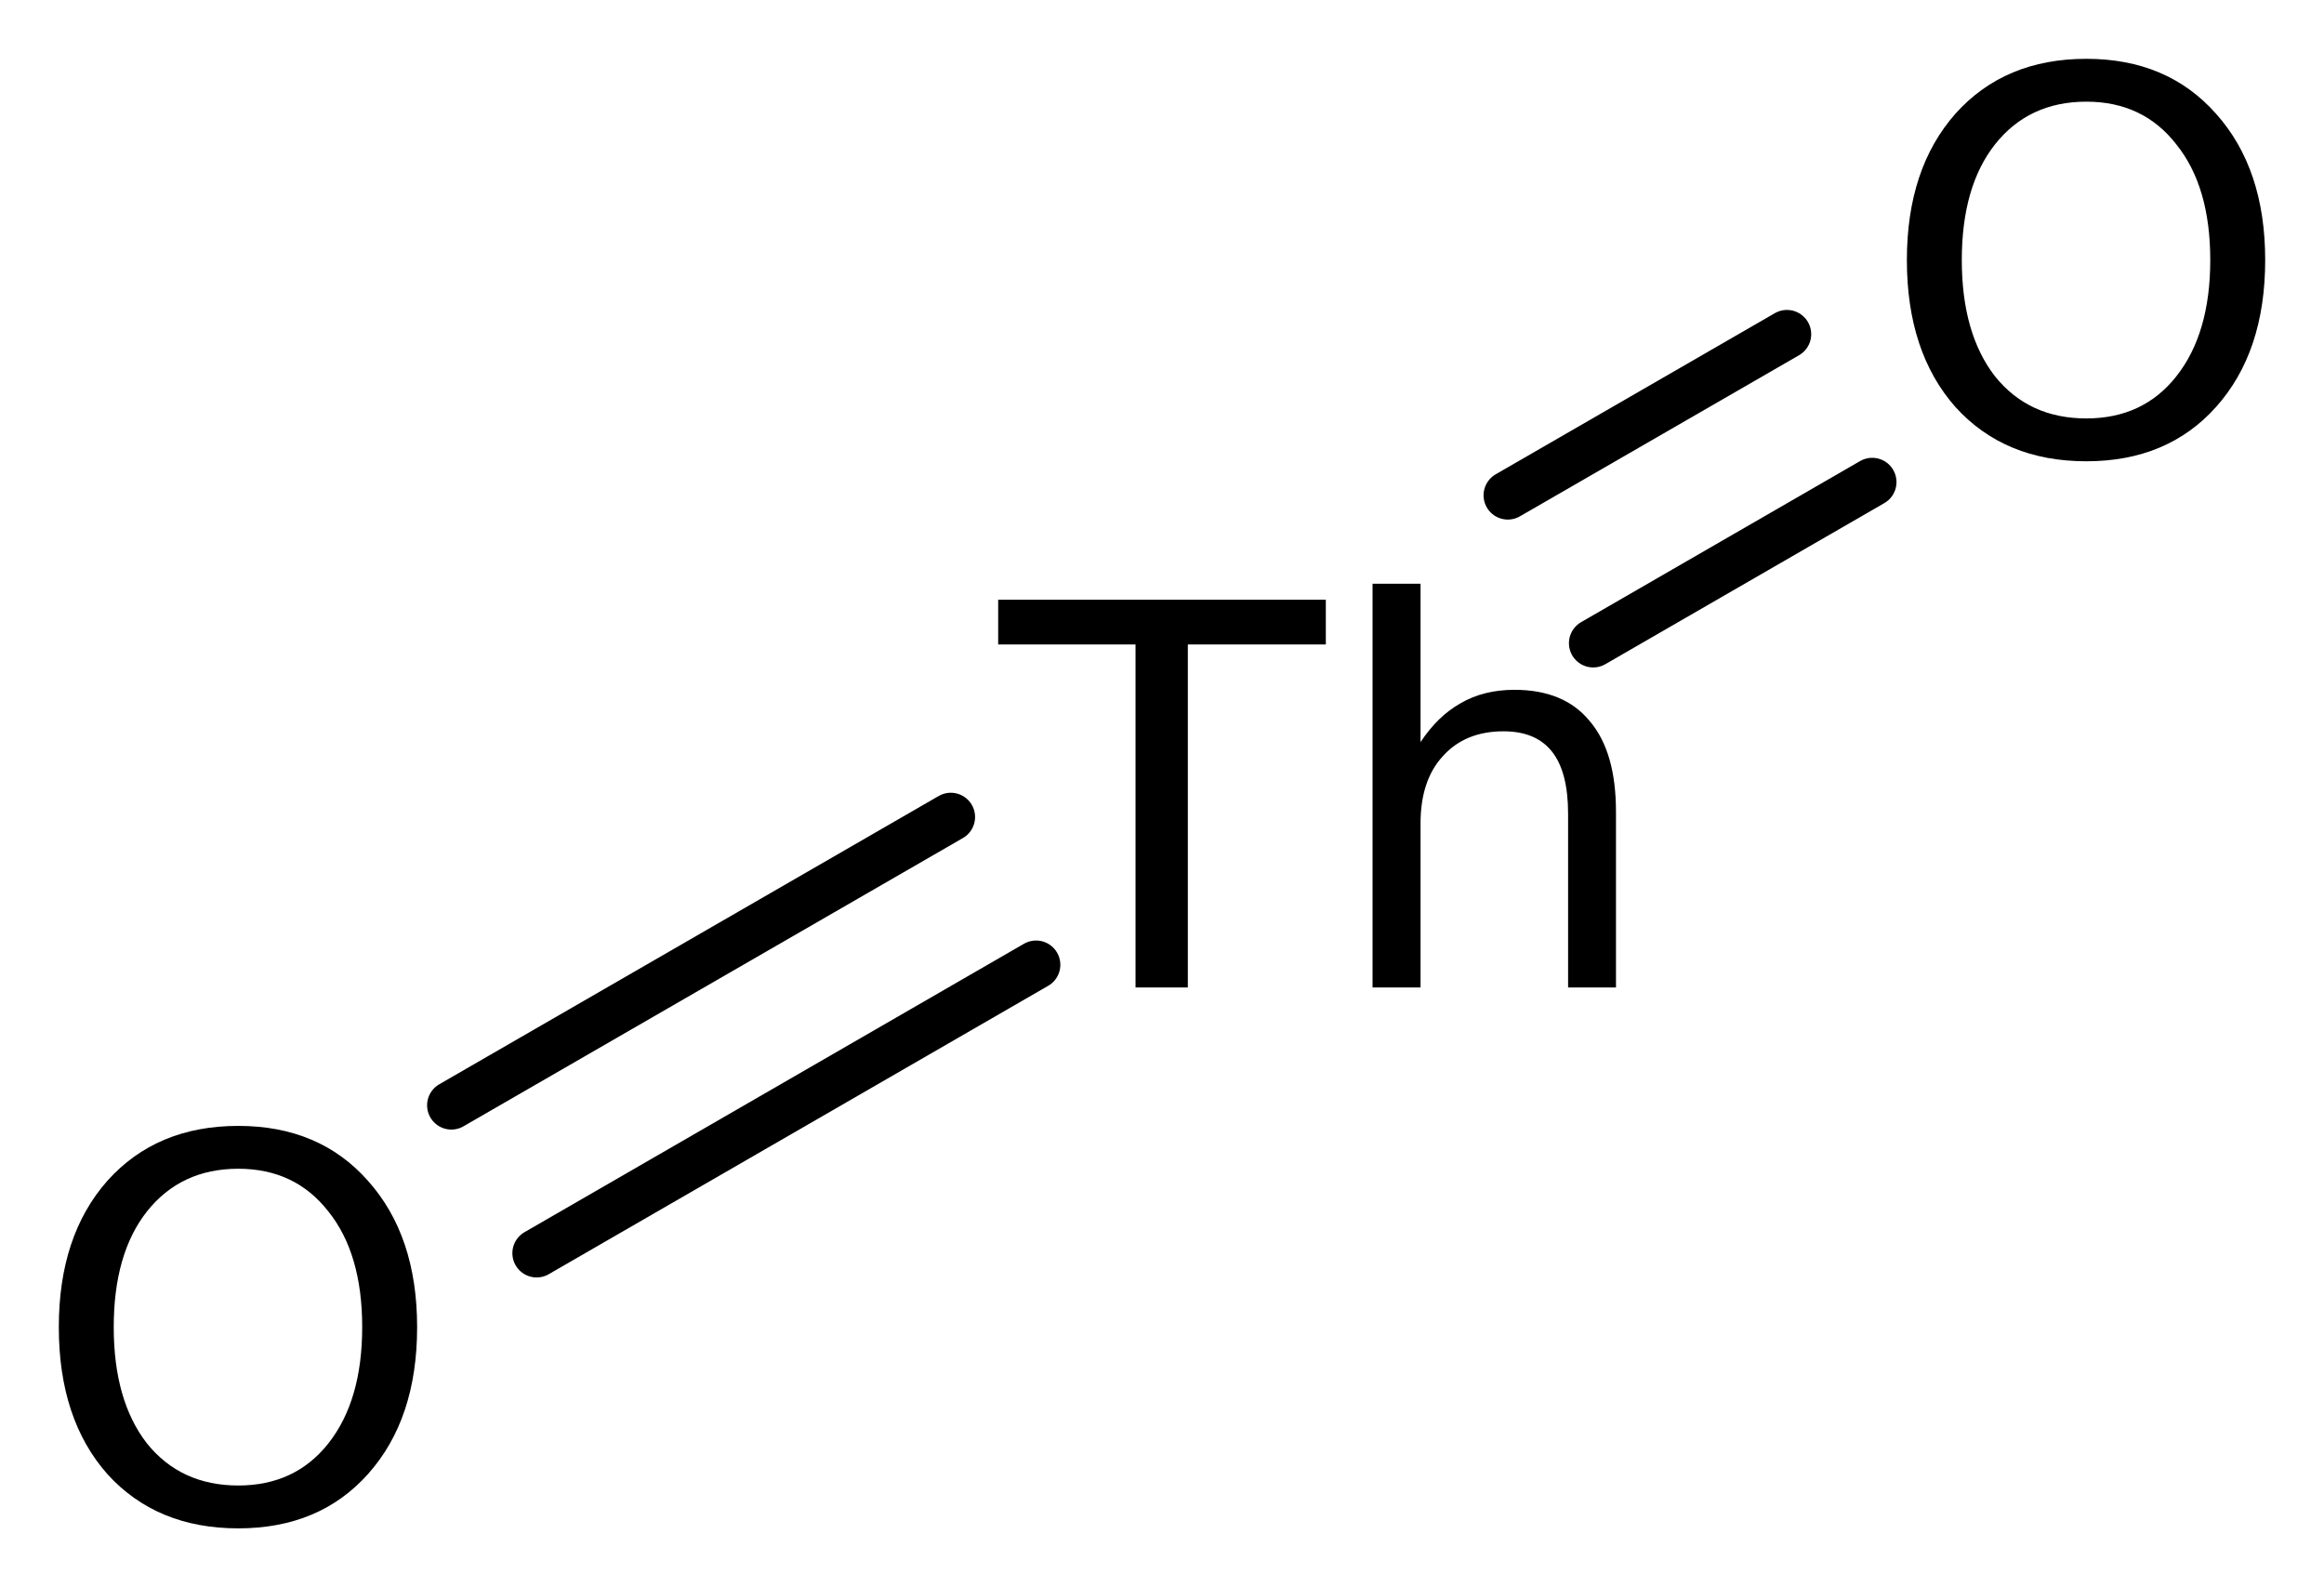
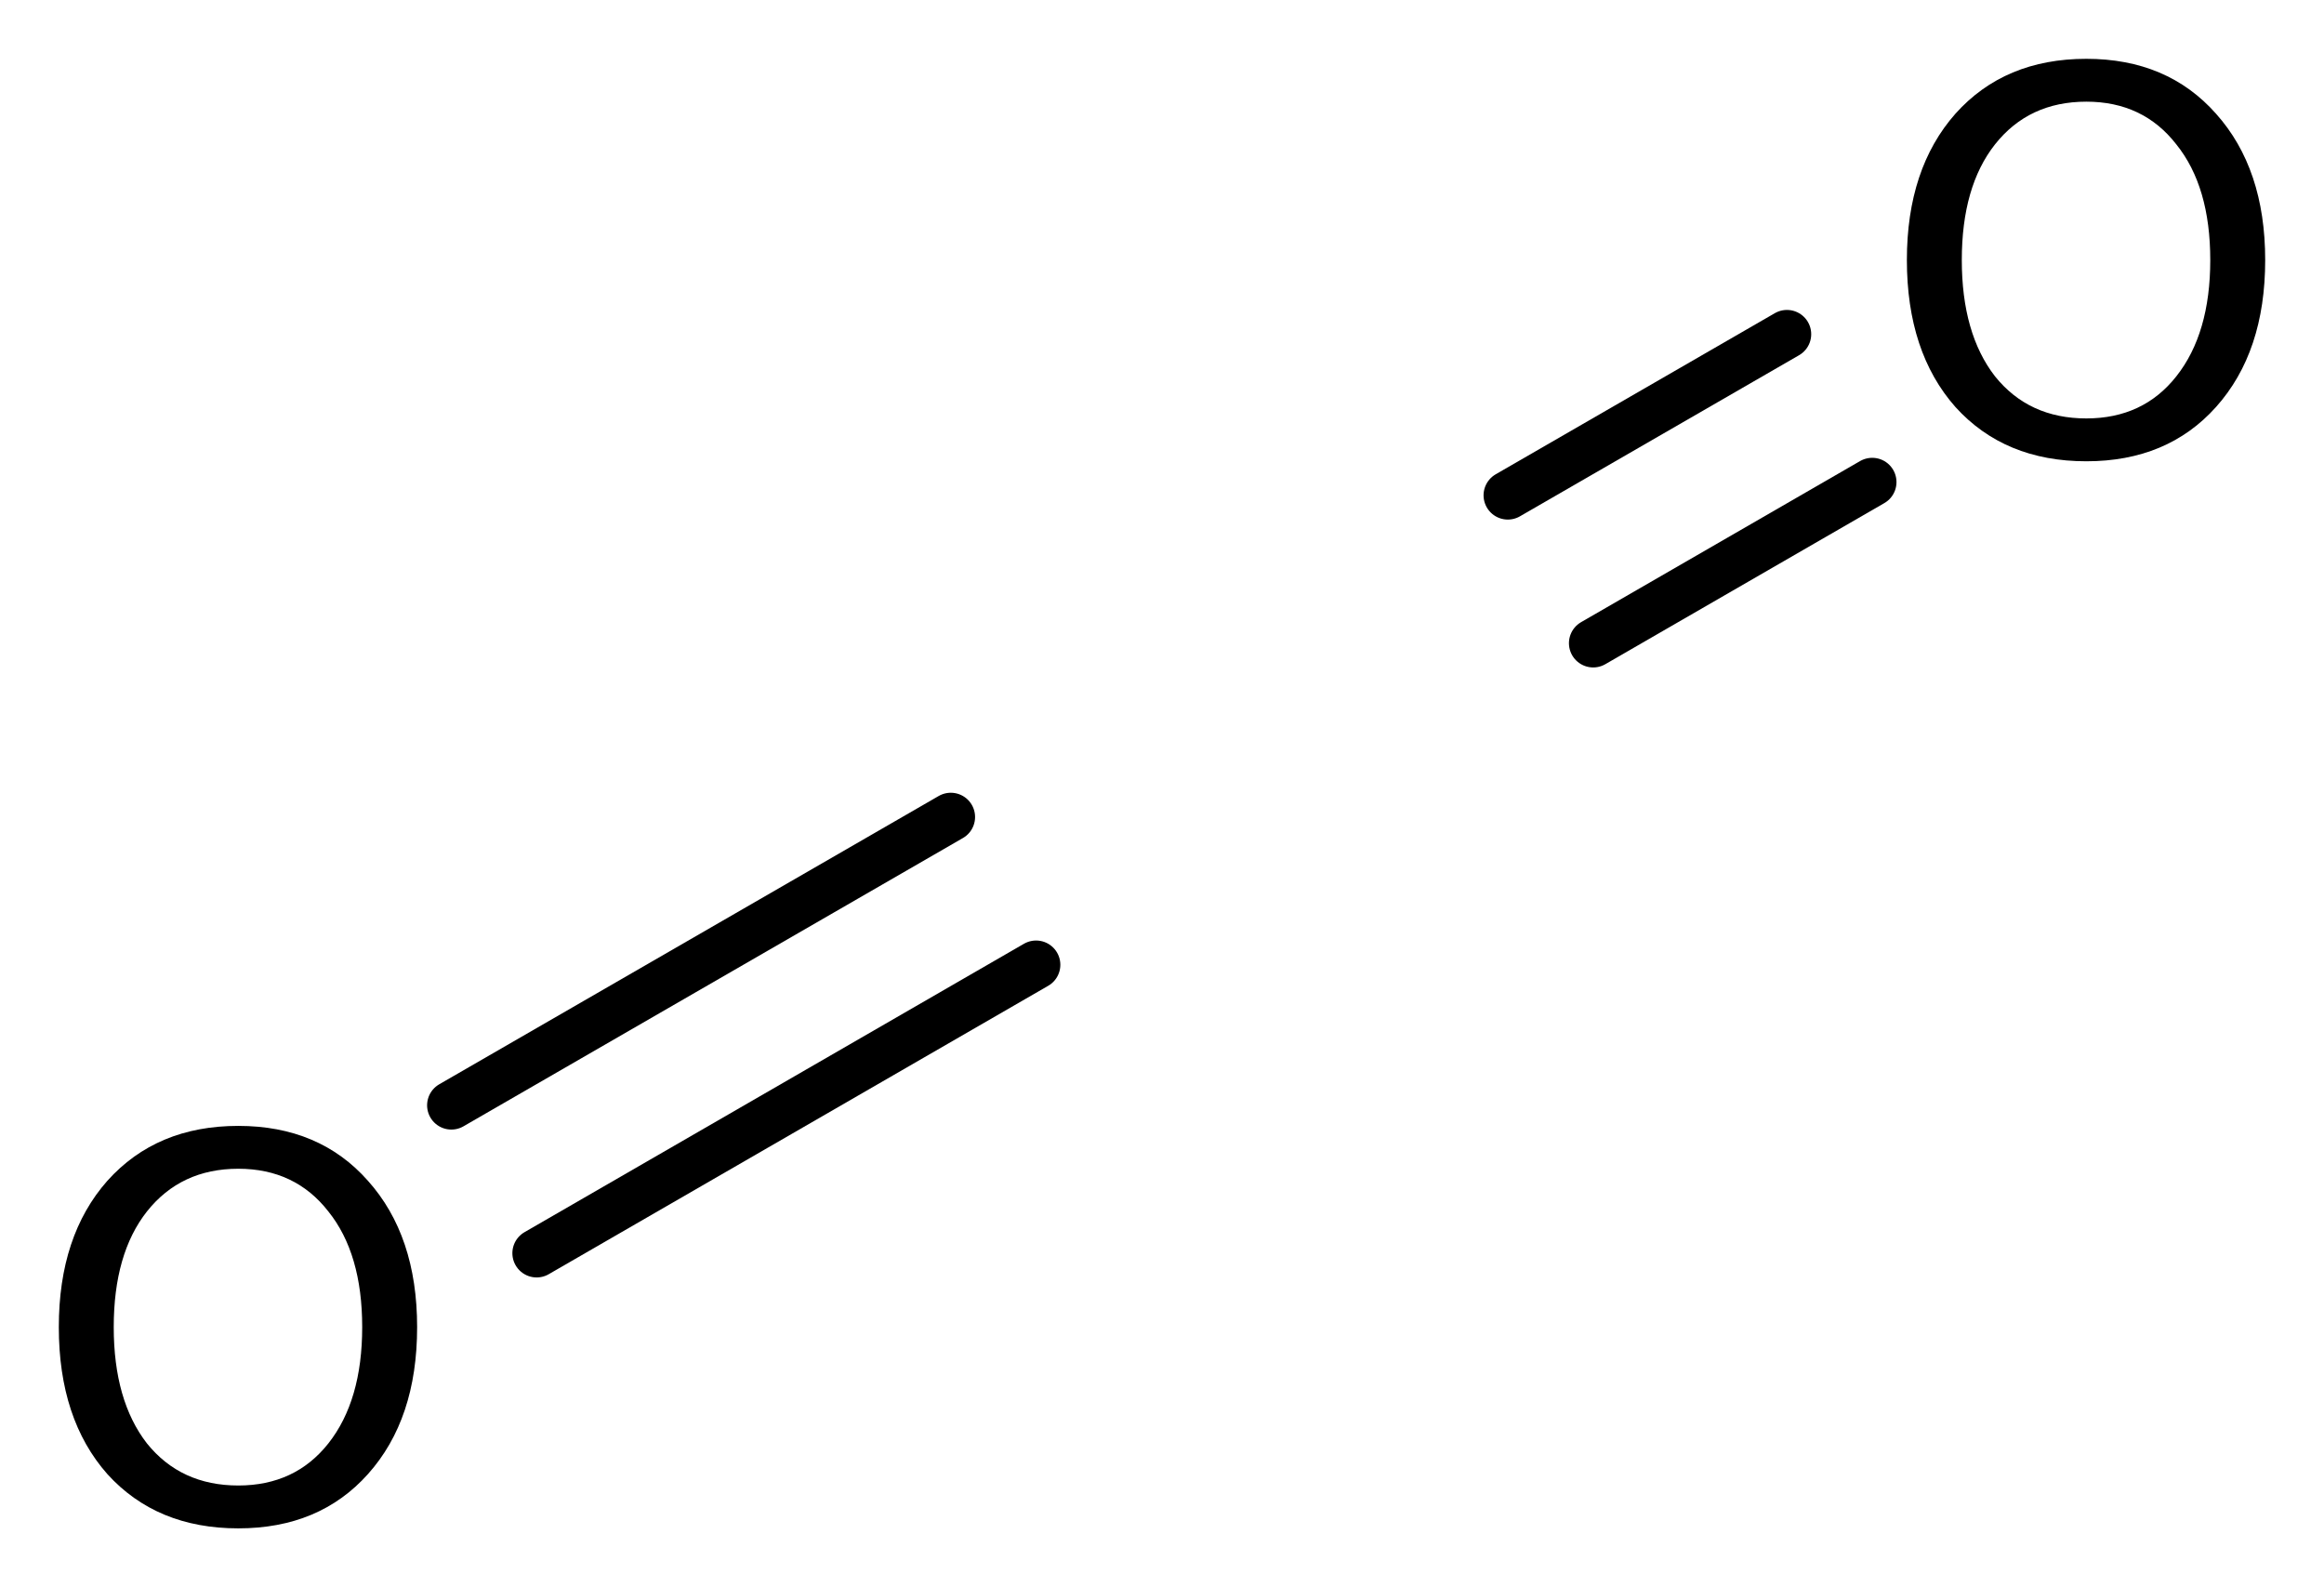
<svg xmlns="http://www.w3.org/2000/svg" version="1.2" width="22.13mm" height="15.112mm" viewBox="0 0 22.13 15.112">
  <desc>Generated by the Chemistry Development Kit (http://github.com/cdk)</desc>
  <g stroke-linecap="round" stroke-linejoin="round" stroke="#000000" stroke-width=".462" fill="#000000">
-     <rect x=".0" y=".0" width="23.0" height="16.0" fill="#FFFFFF" stroke="none" />
    <g id="mol1" class="mol">
      <g id="mol1bnd1" class="bond">
        <line x1="4.298" y1="10.524" x2="9.054" y2="7.779" />
        <line x1="5.11" y1="11.932" x2="9.866" y2="9.186" />
      </g>
      <g id="mol1bnd2" class="bond">
        <line x1="14.358" y1="4.716" x2="17.016" y2="3.182" />
        <line x1="15.171" y1="6.124" x2="17.828" y2="4.59" />
      </g>
      <path id="mol1atm1" class="atom" d="M2.269 11.128q-.547 -.0 -.87 .407q-.316 .401 -.316 1.101q.0 .699 .316 1.107q.323 .401 .87 .401q.541 .0 .858 -.401q.322 -.408 .322 -1.107q.0 -.7 -.322 -1.101q-.317 -.407 -.858 -.407zM2.269 10.72q.773 -.0 1.235 .523q.468 .523 .468 1.393q.0 .876 -.468 1.399q-.462 .517 -1.235 .517q-.778 -.0 -1.247 -.517q-.462 -.523 -.462 -1.399q.0 -.87 .462 -1.393q.469 -.523 1.247 -.523z" stroke="none" />
-       <path id="mol1atm2" class="atom" d="M9.505 5.71h3.12v.426h-1.314v3.266h-.498v-3.266h-1.308v-.426zM15.388 7.729v1.673h-.456v-1.654q-.0 -.396 -.152 -.59q-.153 -.195 -.463 -.195q-.365 -.0 -.578 .237q-.212 .231 -.212 .639v1.563h-.457v-3.844h.457v1.508q.164 -.249 .383 -.371q.219 -.127 .511 -.127q.474 -.0 .717 .298q.25 .292 .25 .863z" stroke="none" />
      <path id="mol1atm3" class="atom" d="M19.867 .968q-.548 -.0 -.87 .407q-.316 .401 -.316 1.101q-.0 .699 .316 1.107q.322 .401 .87 .401q.541 .0 .857 -.401q.323 -.408 .323 -1.107q-.0 -.7 -.323 -1.101q-.316 -.407 -.857 -.407zM19.867 .56q.772 .0 1.235 .523q.468 .523 .468 1.393q-.0 .876 -.468 1.399q-.463 .517 -1.235 .517q-.779 -.0 -1.247 -.517q-.462 -.523 -.462 -1.399q-.0 -.87 .462 -1.393q.468 -.523 1.247 -.523z" stroke="none" />
    </g>
  </g>
</svg>